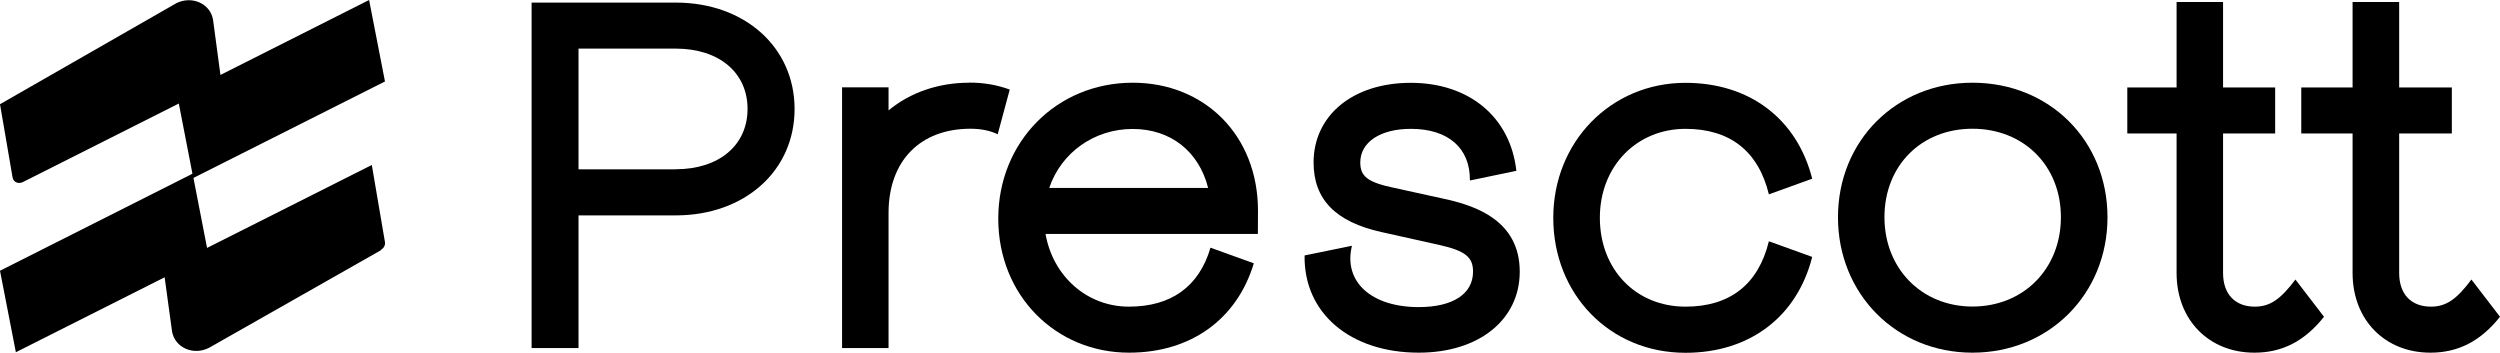
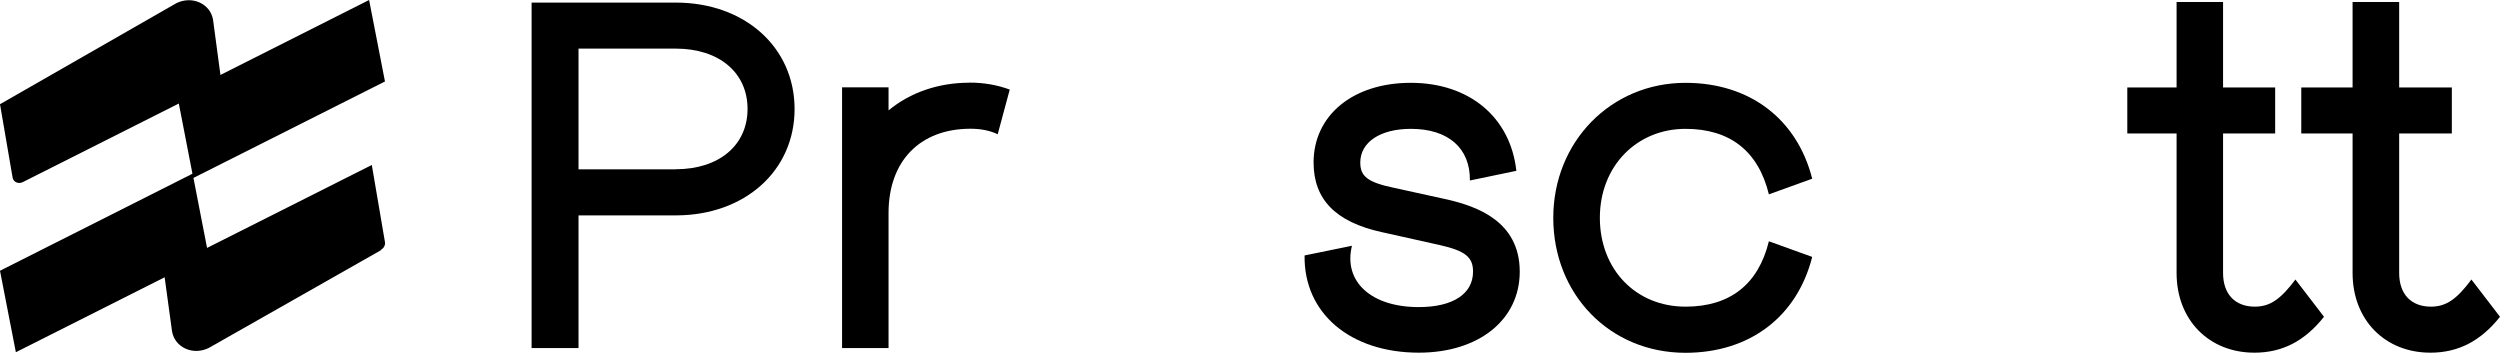
<svg xmlns="http://www.w3.org/2000/svg" id="Layer_2" data-name="Layer 2" viewBox="0 0 222.16 31.35">
  <defs>
    <style> .cls-1 { stroke-width: 0px; } </style>
  </defs>
  <g id="Layer_2-2" data-name="Layer 2">
    <g id="Layer_2-2" data-name="Layer 2-2">
      <g id="Layer_1-2" data-name="Layer 1-2">
        <g>
          <path class="cls-1" d="m60.05.23h-12.81v30.7h4.17v-11.79h8.64c6.14,0,10.56-3.97,10.56-9.45S66.19.23,60.05.23m0,14.82h-8.64V4.32h8.64c3.85,0,6.38,2.13,6.38,5.36s-2.54,5.36-6.38,5.36" />
          <path class="cls-1" d="m86.12,7.35c-2.7,0-5.24.86-7.16,2.46v-2.05h-4.13v23.17h4.13v-12c0-4.62,2.79-7.49,7.29-7.49.9,0,1.72.16,2.41.49l1.07-3.97c-1.11-.41-2.29-.62-3.61-.62" />
-           <path class="cls-1" d="m111.79,18.73c0-6.71-4.75-11.38-11.13-11.38-6.75,0-11.95,5.24-11.95,12.08s5.12,11.91,11.62,11.91c5.48,0,9.58-2.95,11.09-7.94l-3.85-1.39c-1.02,3.48-3.52,5.24-7.25,5.24s-6.75-2.7-7.41-6.46h18.87m-18.54-4.09c1.06-3.15,4.01-5.24,7.41-5.24s5.89,2.01,6.71,5.24c0,0-14.12,0-14.12,0Z" />
          <path class="cls-1" d="m128.7,17.75l-4.83-1.06c-2.34-.49-2.99-1.02-2.99-2.25,0-1.8,1.76-2.99,4.5-2.99,3.32,0,5.28,1.72,5.24,4.59l4.13-.86c-.53-4.79-4.21-7.82-9.38-7.82s-8.64,2.91-8.64,7.08c0,3.28,1.96,5.28,6.02,6.18l5.12,1.14c2.38.53,3.03,1.11,3.03,2.38,0,1.96-1.76,3.15-4.83,3.15-4.25,0-6.71-2.29-5.93-5.45l-4.21.86c-.08,5.16,4.09,8.64,10.15,8.64,5.32,0,8.97-2.91,8.97-7.2,0-4.54-3.93-5.81-6.35-6.39" />
          <path class="cls-1" d="m149.78,27.25c-4.42,0-7.61-3.31-7.61-7.9s3.28-7.9,7.61-7.9c3.93,0,6.47,1.96,7.41,5.82l3.85-1.39c-1.35-5.32-5.57-8.52-11.26-8.52-6.63,0-11.75,5.24-11.75,12s4.99,11.99,11.75,11.99c5.69,0,9.91-3.19,11.26-8.52l-3.85-1.39c-.94,3.85-3.48,5.81-7.41,5.81" />
-           <path class="cls-1" d="m175.28,7.35c-6.79,0-11.95,5.16-11.95,11.96s5.16,12.03,11.95,12.03,12-5.2,12-12.03-5.16-11.96-12-11.96m0,19.89c-4.5,0-7.82-3.36-7.82-7.94s3.27-7.86,7.82-7.86,7.86,3.28,7.86,7.86-3.31,7.94-7.86,7.94" />
          <path class="cls-1" d="m222.16,28.15c-1.72,2.17-3.73,3.19-6.18,3.19-4.05,0-6.92-2.91-6.92-7.08v-12.4h-4.56v-4.09h4.56V.18h4.14v7.59h4.68v4.09h-4.68v12.4c0,1.88,1.06,2.99,2.82,2.99,1.35,0,2.29-.65,3.6-2.41" />
          <path class="cls-1" d="m206.52,28.15c-1.72,2.17-3.72,3.19-6.18,3.19-4.05,0-6.92-2.91-6.92-7.08v-12.4h-4.38v-4.09h4.38V.18h4.13v7.59h4.63v4.09h-4.63v12.4c0,1.88,1.07,2.99,2.82,2.99,1.35,0,2.29-.65,3.61-2.41" />
          <path class="cls-1" d="m33.86,22.23l-15.29,8.68c-1.4.71-3.03-.02-3.28-1.45l-.66-4.82L1.41,31.3l-1.41-7.24,16.94-8.54.09-.05.07-.04-1.21-6.23-13.86,6.98c-.39.2-.84,0-.91-.4l-1.12-6.52L15.66.29c1.39-.7,3.02.02,3.27,1.45l.66,4.92L32.8,0l1.41,7.24-17.02,8.57h0l1.21,6.22,14.64-7.37,1.17,6.86c.04.27-.11.55-.37.68" />
        </g>
      </g>
    </g>
  </g>
</svg>